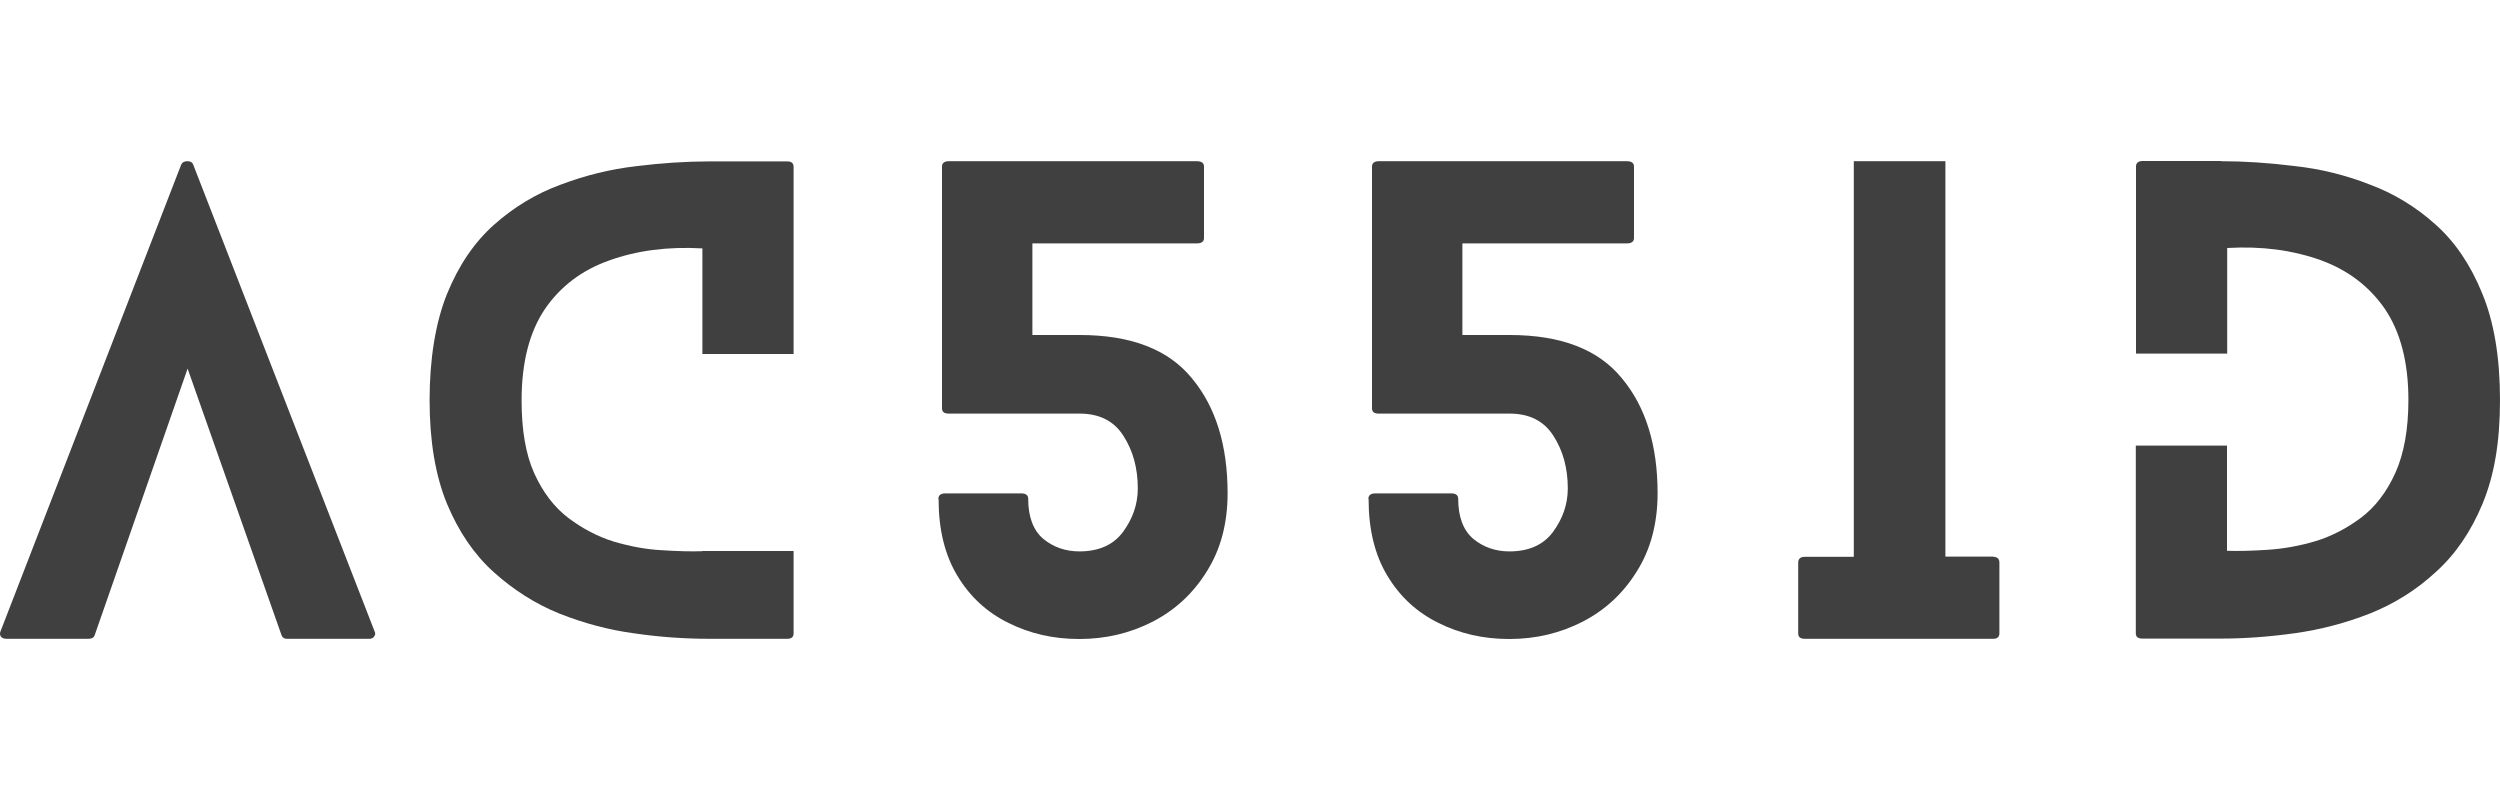
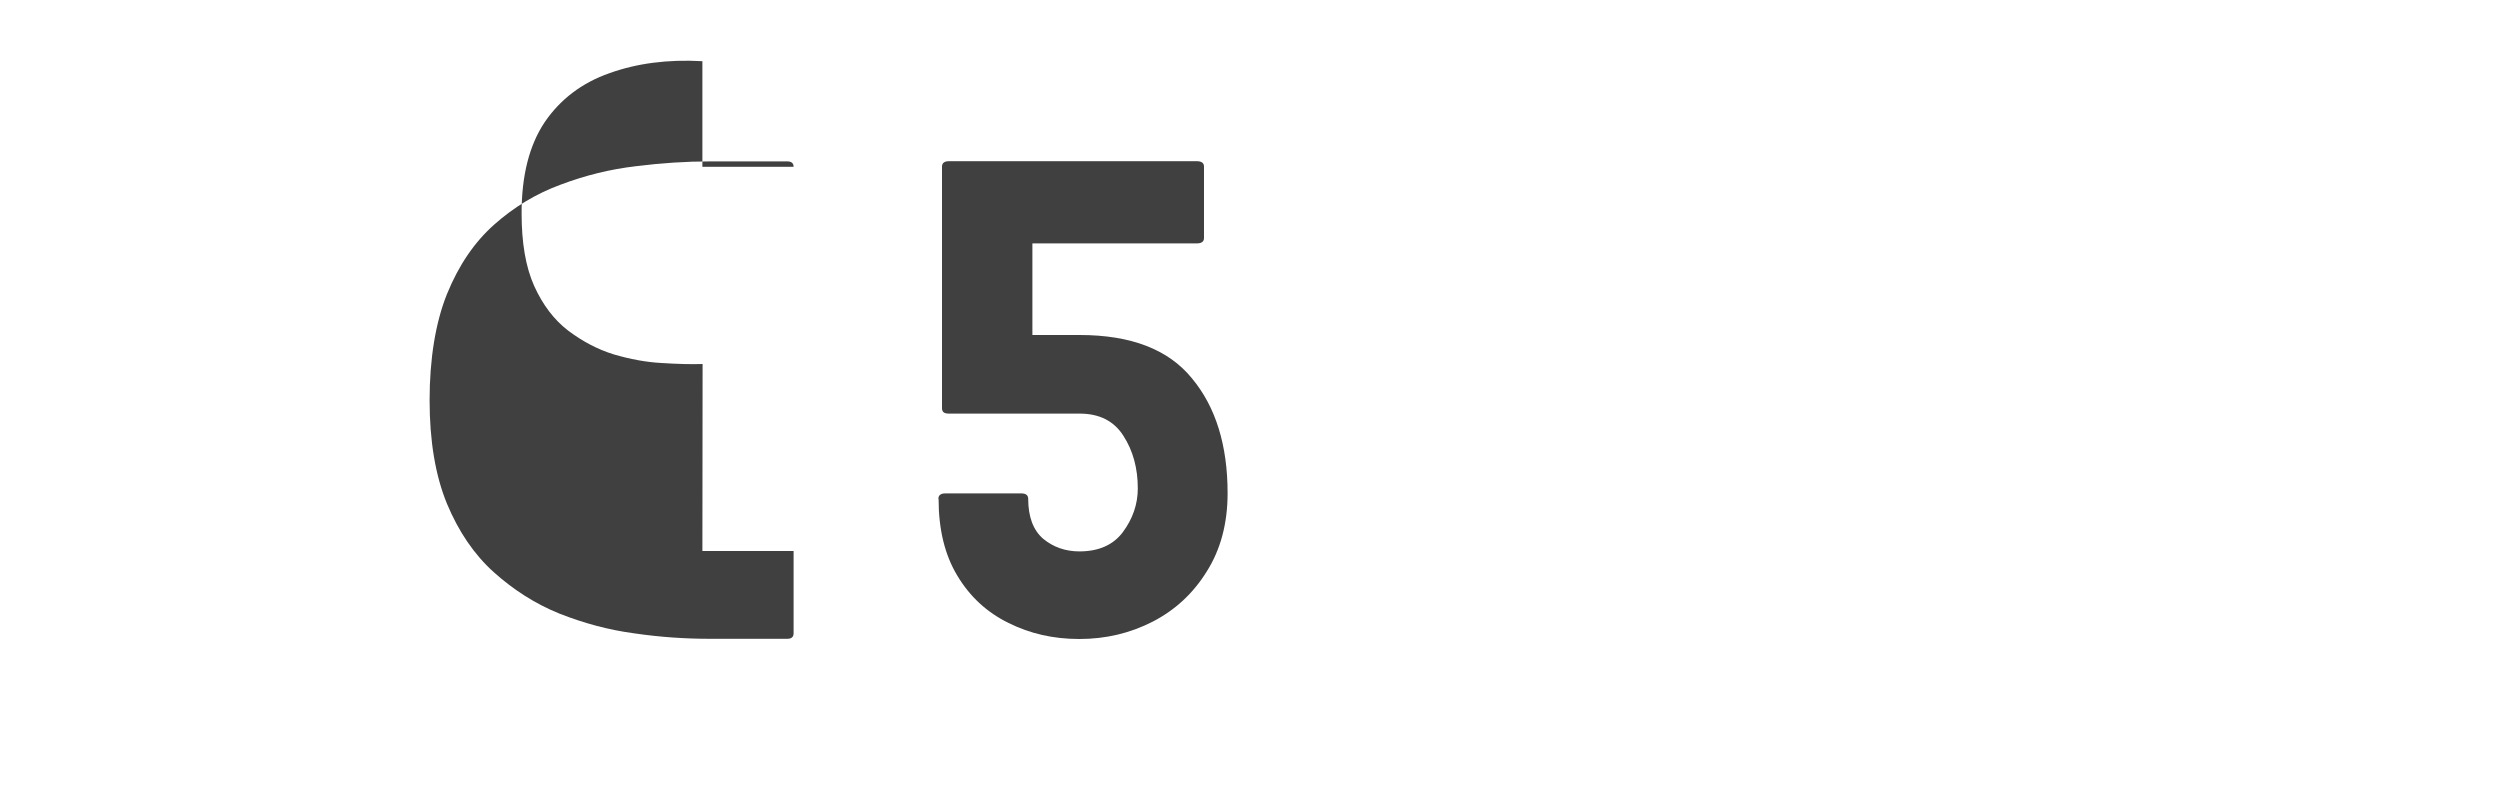
<svg xmlns="http://www.w3.org/2000/svg" id="Layer_2" version="1.1" viewBox="0 0 125 40">
  <defs>
    <style>
      .st0 {
        fill: none;
      }

      .st1 {
        fill: #404040;
      }
    </style>
  </defs>
  <g>
-     <path class="st1" d="M18.73,31.58c.05.08.04.16-.02.24-.05.08-.13.12-.24.12h-4.12c-.13,0-.22-.05-.27-.17l-4.7-13.34-4.65,13.34c-.04.11-.14.17-.31.17H.33c-.14,0-.24-.04-.29-.12-.05-.08-.05-.16-.02-.24L9.06,8.23c.05-.11.15-.17.31-.17s.25.06.29.17l9.07,23.34Z" />
-     <path class="st1" d="M35.12,27.55h4.56v4.12c0,.18-.11.27-.31.27h-3.88c-1.21,0-2.46-.08-3.76-.27-1.29-.17-2.54-.51-3.76-.99-1.21-.49-2.3-1.19-3.28-2.07-.98-.88-1.76-2.03-2.34-3.42-.58-1.41-.87-3.14-.87-5.18s.29-3.87.87-5.31c.59-1.45,1.38-2.6,2.36-3.47.99-.88,2.1-1.55,3.33-2,1.22-.46,2.47-.77,3.76-.92,1.28-.16,2.51-.24,3.69-.24h3.88c.2,0,.31.09.31.27v9.36h-4.56v-5.28c-1.74-.1-3.29.11-4.65.6-1.37.48-2.45,1.3-3.23,2.44-.77,1.15-1.16,2.66-1.16,4.56,0,1.47.2,2.68.63,3.64.43.95,1,1.7,1.71,2.24.71.53,1.46.93,2.27,1.18.82.24,1.62.39,2.39.43.78.05,1.47.07,2.05.05Z" />
+     <path class="st1" d="M35.12,27.55h4.56v4.12c0,.18-.11.27-.31.27h-3.88c-1.21,0-2.46-.08-3.76-.27-1.29-.17-2.54-.51-3.76-.99-1.21-.49-2.3-1.19-3.28-2.07-.98-.88-1.76-2.03-2.34-3.42-.58-1.41-.87-3.14-.87-5.18s.29-3.87.87-5.31c.59-1.45,1.38-2.6,2.36-3.47.99-.88,2.1-1.55,3.33-2,1.22-.46,2.47-.77,3.76-.92,1.28-.16,2.51-.24,3.69-.24h3.88c.2,0,.31.09.31.27h-4.56v-5.28c-1.74-.1-3.29.11-4.65.6-1.37.48-2.45,1.3-3.23,2.44-.77,1.15-1.16,2.66-1.16,4.56,0,1.47.2,2.68.63,3.64.43.95,1,1.7,1.71,2.24.71.53,1.46.93,2.27,1.18.82.24,1.62.39,2.39.43.78.05,1.47.07,2.05.05Z" />
    <path class="st1" d="M46.92,24.94c0-.17.11-.27.34-.27h3.81c.22,0,.34.09.34.27,0,.9.25,1.57.75,2,.51.42,1.12.63,1.81.63.96,0,1.69-.32,2.17-.96.49-.66.75-1.39.75-2.19,0-1.01-.24-1.89-.72-2.63-.47-.74-1.2-1.11-2.19-1.11h-6.54c-.23,0-.34-.08-.34-.27v-12.08c0-.17.11-.27.34-.27h12.4c.24,0,.36.09.36.27v3.57c0,.18-.12.27-.36.27h-8.22v4.58h2.36c2.57,0,4.44.72,5.62,2.17,1.19,1.43,1.78,3.35,1.78,5.74,0,1.51-.35,2.82-1.04,3.91-.68,1.1-1.58,1.93-2.7,2.51-1.13.58-2.35.87-3.67.87s-2.47-.27-3.54-.8c-1.08-.53-1.93-1.31-2.56-2.36-.63-1.04-.94-2.32-.94-3.83Z" />
-     <path class="st1" d="M68.42,24.94c0-.17.11-.27.34-.27h3.81c.22,0,.34.09.34.27,0,.9.25,1.57.75,2,.51.42,1.12.63,1.81.63.96,0,1.69-.32,2.17-.96.49-.66.75-1.39.75-2.19,0-1.01-.24-1.89-.72-2.63-.47-.74-1.2-1.11-2.19-1.11h-6.54c-.23,0-.34-.08-.34-.27v-12.08c0-.17.11-.27.34-.27h12.4c.24,0,.36.09.36.27v3.57c0,.18-.12.27-.36.27h-8.22v4.58h2.36c2.57,0,4.44.72,5.62,2.17,1.19,1.43,1.78,3.35,1.78,5.74,0,1.51-.35,2.82-1.04,3.91-.68,1.1-1.58,1.93-2.7,2.51-1.13.58-2.35.87-3.67.87s-2.47-.27-3.54-.8c-1.08-.53-1.93-1.31-2.56-2.36-.63-1.04-.94-2.32-.94-3.83Z" />
-     <path class="st1" d="M99.66,27.84c.2,0,.31.1.31.29v3.54c0,.18-.11.27-.31.27h-9.41c-.23,0-.34-.08-.34-.27v-3.54c0-.19.11-.29.34-.29h2.44V8.06h4.58v19.77h2.39Z" />
-     <path class="st1" d="M111.04,8.06c1.16,0,2.38.08,3.67.24,1.3.14,2.56.45,3.76.92,1.22.45,2.32,1.12,3.3,2,.98.87,1.76,2.02,2.34,3.45.59,1.42.89,3.2.89,5.33s-.29,3.77-.87,5.18c-.58,1.4-1.36,2.54-2.34,3.42-.96.89-2.06,1.58-3.28,2.07-1.22.48-2.48.81-3.76.99-1.29.18-2.53.27-3.71.27h-3.91c-.23,0-.34-.08-.34-.27v-9.38h4.56v5.26c.58.02,1.25,0,2.03-.05.78-.05,1.58-.19,2.39-.43.82-.25,1.58-.65,2.29-1.18.71-.54,1.28-1.29,1.71-2.24.43-.96.65-2.18.65-3.64,0-1.89-.4-3.41-1.18-4.56-.79-1.14-1.87-1.95-3.23-2.44-1.37-.49-2.92-.7-4.65-.6v5.28h-4.56v-9.36c0-.17.11-.27.34-.27h3.91Z" />
  </g>
  <rect class="st0" width="125" height="40" />
</svg>